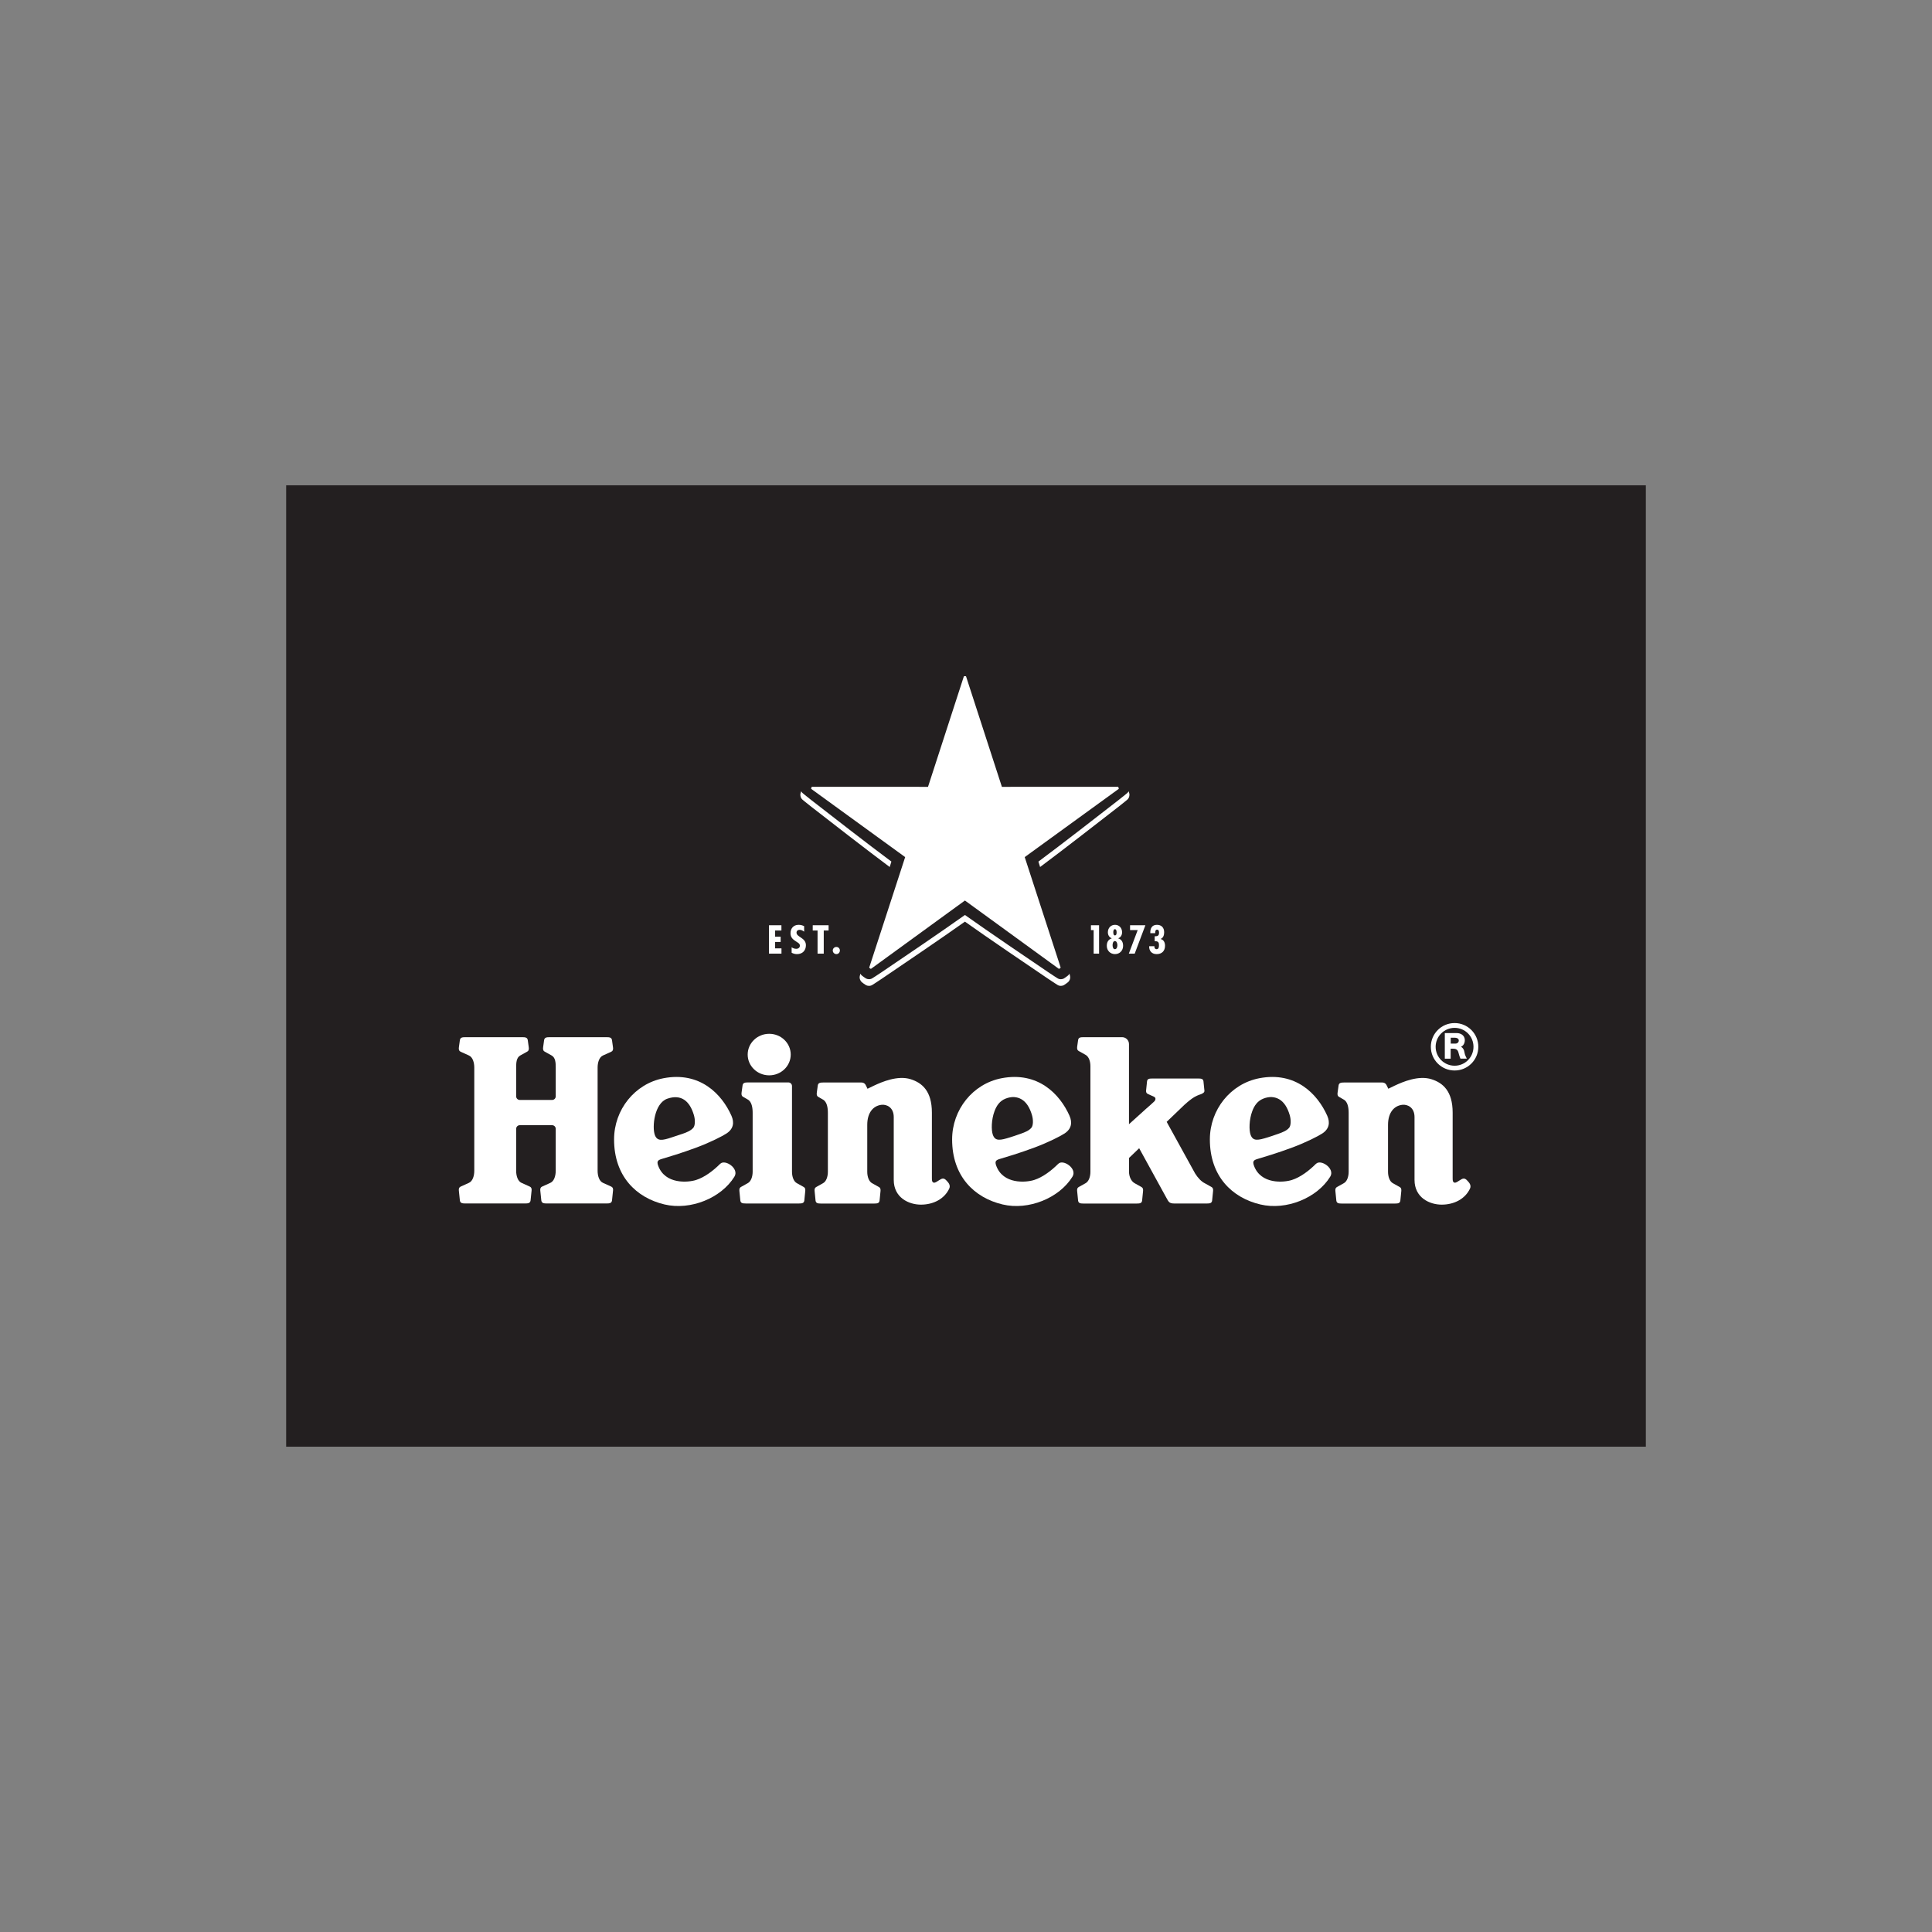
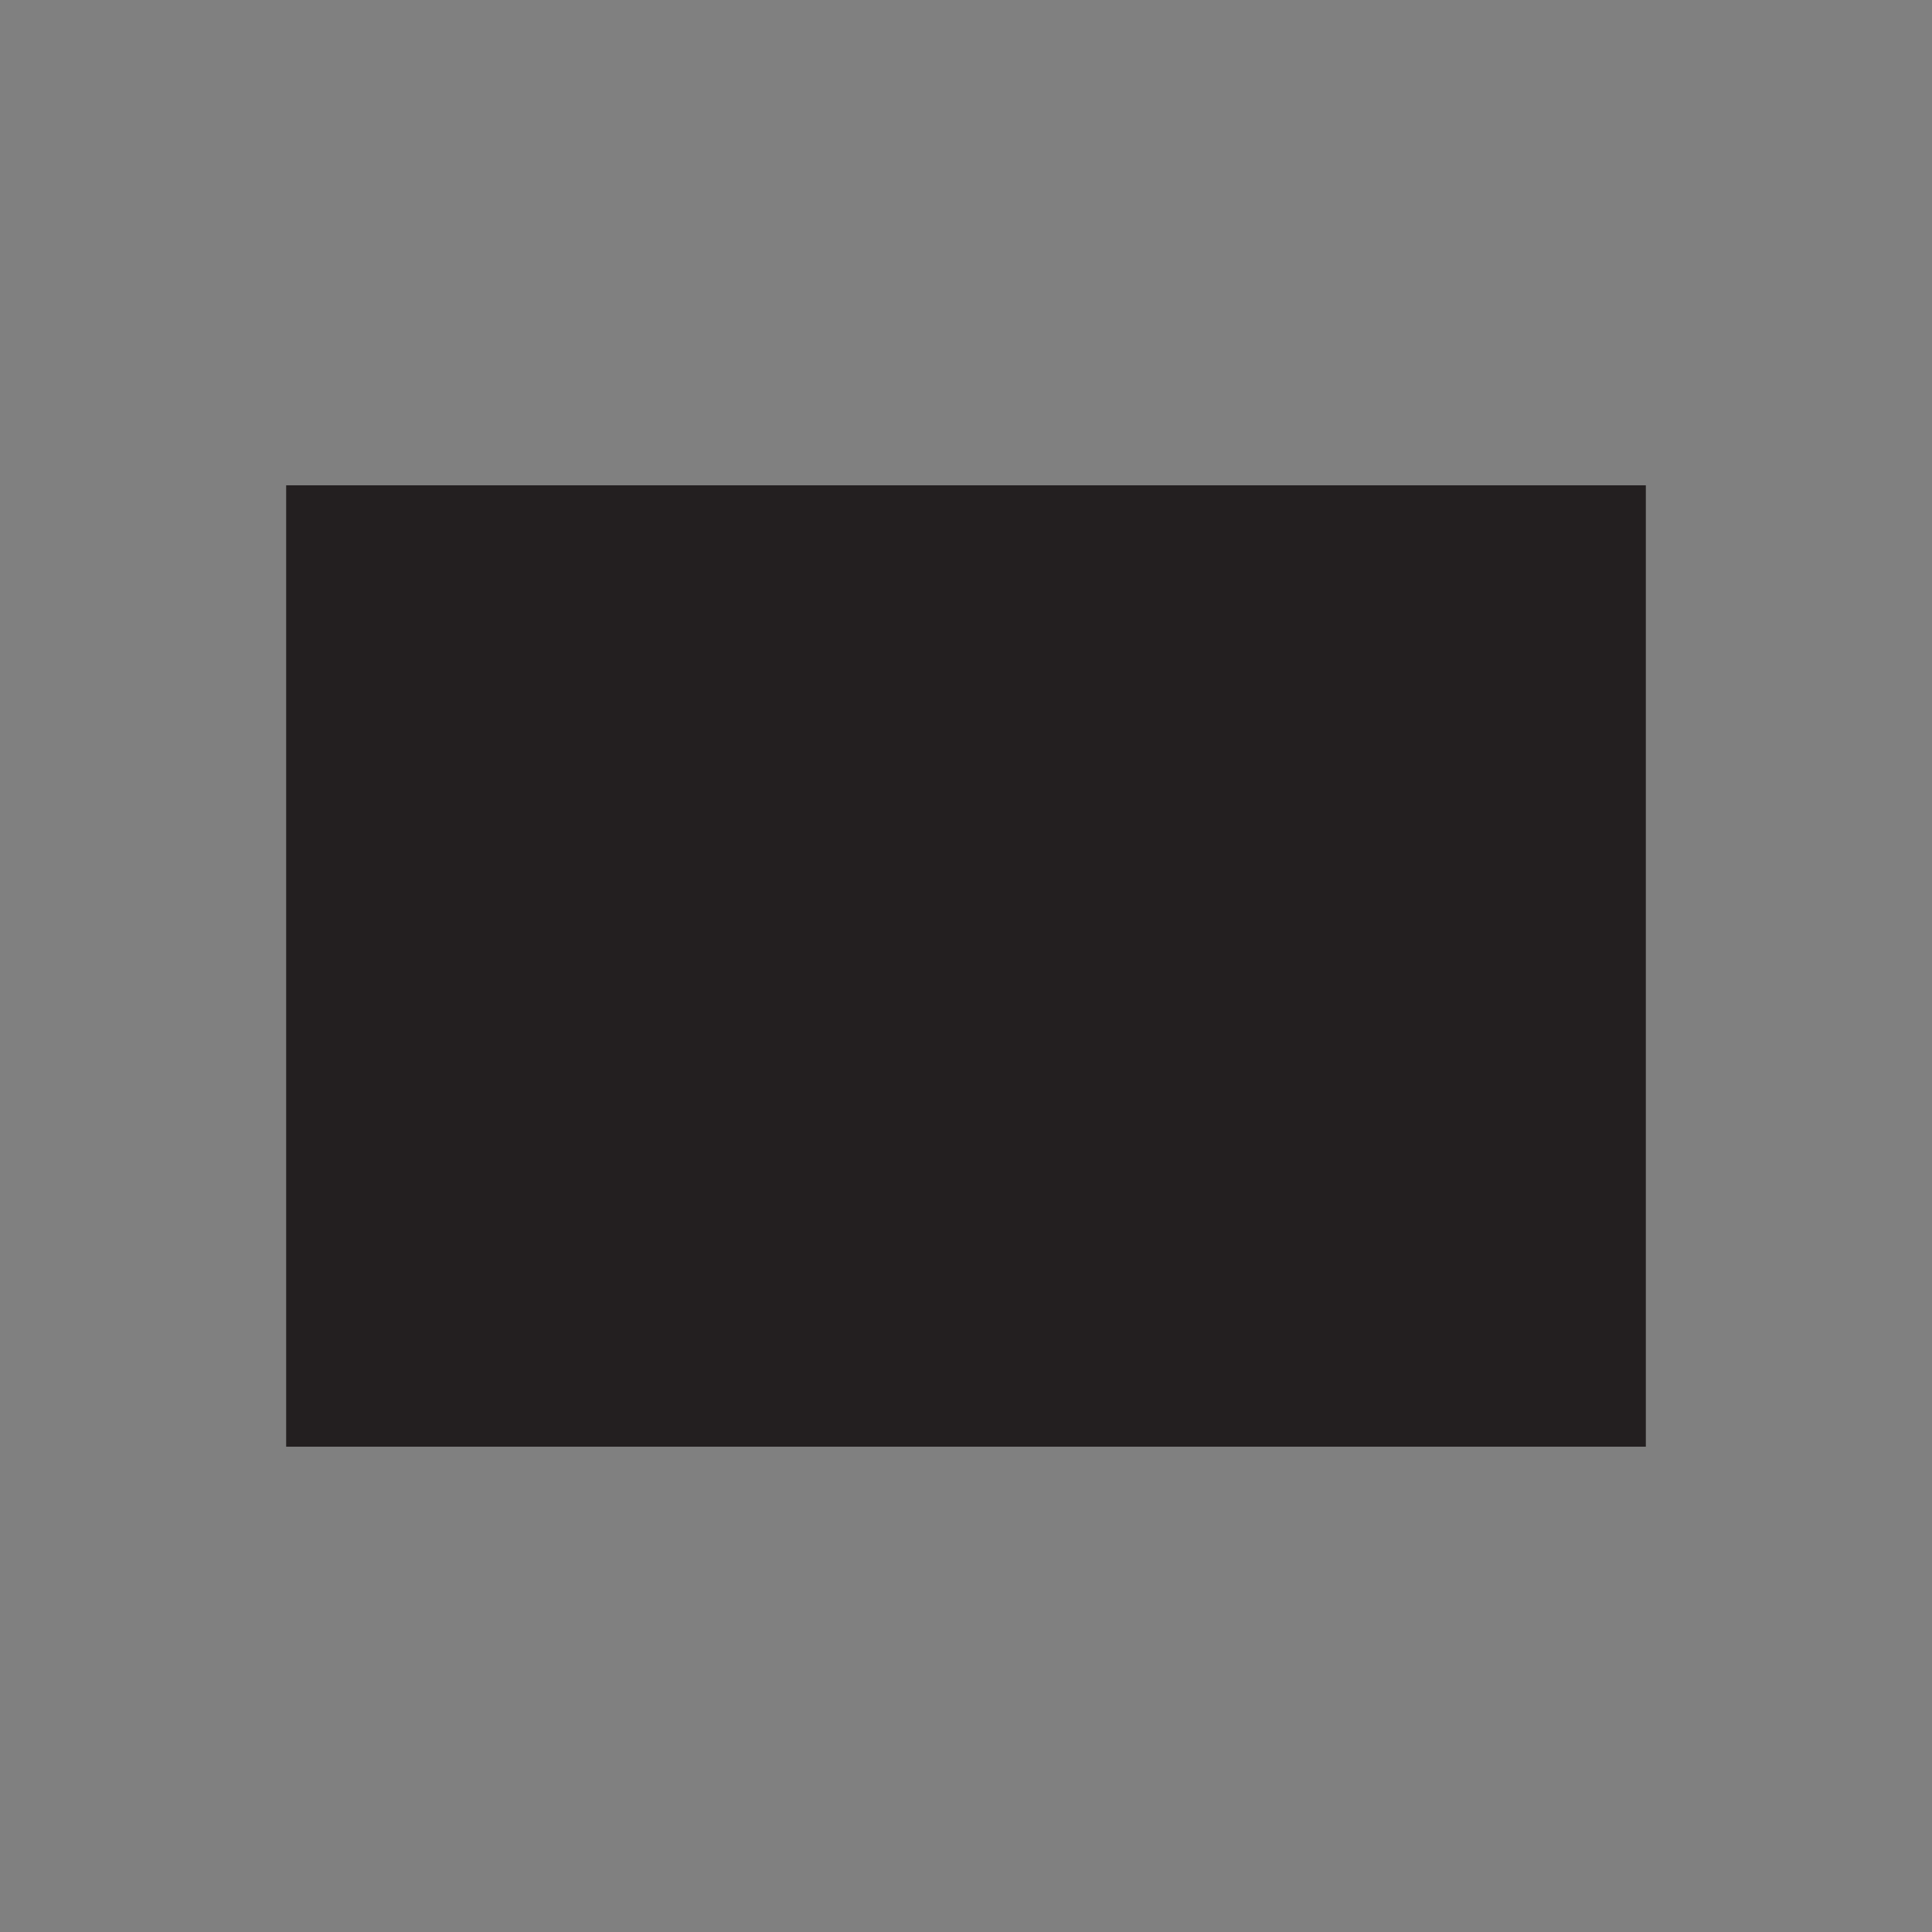
<svg xmlns="http://www.w3.org/2000/svg" id="Layer_1" data-name="Layer 1" viewBox="0 0 1080 1080">
  <rect x="0" y="0" width="1080" height="1080" fill="#808080" stroke="none" />
  <defs>
    <clipPath id="clippath">
-       <rect x="159.97" y="271.29" width="760.06" height="537.42" fill="none" />
-     </clipPath>
+       </clipPath>
  </defs>
  <rect x="159.97" y="271.29" width="760.06" height="537.42" fill="#231f20" />
  <g clip-path="url(#clippath)">
    <path d="m813.14,571.9c-7.34-.02-13.29,5.92-13.29,13.26s5.95,13.25,13.29,13.25,13.25-5.93,13.25-13.25-5.94-13.28-13.25-13.26m0,23.84c-5.86,0-10.61-4.75-10.61-10.58s4.76-10.58,10.61-10.58,10.55,4.72,10.55,10.58-4.72,10.58-10.55,10.58" fill="#fff" />
    <path d="m816.7,585.13c1.08-.4,2.14-1.73,2.14-3.64,0-3.04-2.75-3.98-4.35-3.98h-6.83v14.29h3.27v-5.58h1.23c1.65,0,2.61.44,3.07,1.97.34,1.06.5,2.08,1.17,3.6,1.37,0,1.97,0,3.56,0-.38-.82-1.08-1.94-1.31-3.49-.23-1.53-.76-2.41-1.94-3.19m-3.12-1.73h-2.62v-3.29h2.3c1,0,2.2.41,2.2,1.56,0,.98-.77,1.73-1.89,1.73" fill="#fff" />
    <path d="m402.58,650.58c-3.75,3.76-8.64,7.51-13.44,9.03-4.53,1.46-17.45,2.59-21.25-8.08-.82-2.31-.15-3.02,1.94-3.64,3.12-.93,11.15-3.29,19.62-6.46,7.69-2.87,14.55-6.39,16.7-7.83,3.85-2.53,4.42-6.08,2.73-9.9-5.4-12.13-17.61-24.84-37.92-20.97-16.13,3.08-27.69,17.6-27.69,34.22,0,20.58,12.4,32.61,28.17,36.34,14.59,3.47,31.74-3.6,39.08-15.49,2.91-4.58-5.28-10.01-7.94-7.2m-36.54-16.2c-1.58-4.36-.32-17.71,7.04-20.24,7.74-2.65,12.49,1.34,14.8,9.14.86,2.89.67,5.94-.28,7.09-1.37,1.66-3.82,2.66-6.02,3.4l-5.8,1.92c-5.69,1.94-8.42,2.33-9.75-1.31" fill="#fff" />
    <path d="m591.56,650.58c-3.75,3.76-8.64,7.51-13.45,9.03-4.53,1.46-17.45,2.59-21.25-8.08-.82-2.31-.15-3.02,1.94-3.64,3.12-.93,11.15-3.29,19.62-6.46,7.69-2.87,14.55-6.39,16.7-7.83,3.85-2.53,4.42-6.08,2.73-9.9-5.4-12.13-17.61-24.84-37.92-20.97-16.14,3.08-27.69,17.6-27.69,34.22,0,20.58,12.4,32.61,28.18,36.34,14.58,3.47,31.74-3.6,39.07-15.49,2.91-4.58-5.28-10.01-7.93-7.2m-36.54-16.2c-.95-2.61-.88-8.43.91-13.23,1.2-3.23,2.99-5.74,6.13-7.01,3.54-1.42,6.56-1.03,8.93.33,2.71,1.56,4.64,4.64,5.87,8.8.86,2.89.67,5.94-.27,7.09-1.37,1.66-3.51,2.5-6.02,3.4-2.51.9-4.74,1.62-5.8,1.95-5.74,1.8-8.42,2.3-9.75-1.34" fill="#fff" />
    <path d="m735.63,650.58c-3.75,3.76-8.64,7.51-13.44,9.03-4.53,1.46-17.45,2.59-21.25-8.08-.82-2.31-.16-3.02,1.94-3.64,3.12-.93,11.15-3.29,19.62-6.46,7.69-2.87,14.55-6.39,16.7-7.83,3.85-2.53,4.42-6.08,2.73-9.9-5.4-12.13-17.61-24.84-37.92-20.97-16.13,3.08-27.69,17.6-27.69,34.22,0,20.58,12.4,32.61,28.18,36.34,14.59,3.47,31.74-3.6,39.08-15.49,2.91-4.58-5.28-10.01-7.94-7.2m-36.54-16.2c-.95-2.61-.87-8.43.91-13.23,1.2-3.23,2.99-5.74,6.13-7.01,3.54-1.42,6.56-1.03,8.93.33,2.71,1.56,4.64,4.64,5.87,8.8.86,2.89.67,5.94-.27,7.09-1.37,1.66-3.51,2.5-6.02,3.4-2.51.9-4.74,1.62-5.8,1.95-5.73,1.8-8.41,2.3-9.75-1.34" fill="#fff" />
    <path d="m310.65,654.49c0,2.76-.87,5.78-2.99,6.73l-4.6,2.08c-.82.38-1.06.98-1.06,1.9,0,.23.02.38.06.68l.54,5.22c.24,1.42,1.21,1.65,3.09,1.65h33.33c1.88,0,2.85-.23,3.09-1.65l.54-5.22c.05-.31.07-.46.07-.68,0-.91-.23-1.52-1.06-1.9l-4.6-2.08c-2.13-.95-2.99-3.97-2.99-6.73v-57.74c0-2.76.87-5.78,2.99-6.73l4.6-2.08c.82-.38,1.06-.98,1.06-1.9,0-.23-.02-.38-.07-.68l-.54-3.92c-.24-1.42-1.21-1.65-3.09-1.65h-31.77c-1.88,0-2.85.23-3.09,1.65l-.54,3.92c-.04.31-.06.45-.06.68,0,.91.23,1.52,1.06,1.9l3.75,2.08c2.14,1.22,2.29,3.97,2.29,6.73v16.1c0,1.12-.91,2.03-2.03,2.03h-18.06c-1.12,0-2.03-.91-2.03-2.03v-16.1c0-2.76.14-5.51,2.28-6.73l3.75-2.08c.82-.38,1.06-.98,1.06-1.9,0-.23-.02-.38-.06-.68l-.54-3.92c-.24-1.42-1.21-1.65-3.09-1.65h-31.77c-1.88,0-2.85.23-3.09,1.65l-.54,3.92c-.04.31-.06.45-.06.68,0,.91.23,1.52,1.06,1.9l4.6,2.08c2.13.95,2.99,3.97,2.99,6.73v57.74c0,2.76-.87,5.78-2.99,6.73l-4.6,2.08c-.83.38-1.06.98-1.06,1.9,0,.23.02.38.06.68l.54,5.22c.24,1.42,1.21,1.65,3.09,1.65h33.33c1.88,0,2.85-.23,3.09-1.65l.54-5.22c.04-.31.06-.46.06-.68,0-.91-.23-1.52-1.06-1.9l-4.6-2.08c-2.13-.95-2.99-3.97-2.99-6.73v-23.47c0-1.12.91-2.03,2.03-2.03h18.06c1.12,0,2.03.91,2.03,2.03v23.47Z" fill="#fff" />
    <path d="m442.02,589.51c0,6.41-5.39,11.61-12.03,11.61s-12.03-5.2-12.03-11.61,5.39-11.61,12.03-11.61,12.03,5.2,12.03,11.61" fill="#fff" />
-     <path d="m416.83,672.75c-1.81,0-2.74-.22-2.97-1.59l-.52-5.21c-.04-.3-.04-.44-.04-.66,0-.88.24-1.41.99-1.82l3.58-2c1.99-.96,2.87-3.81,2.87-6.46v-32.97c0-2.76-.47-6.28-2.89-7.49l-2.29-1.32c-.82-.38-1.06-.98-1.06-1.9,0-.23.02-.38.06-.68l.54-3.92c.24-1.42,1.21-1.65,3.09-1.65h22.51c1.12,0,2.03.91,2.03,2.03v47.91c0,2.65.88,5.5,2.87,6.46l3.58,2c.75.41.99.94.99,1.82,0,.22,0,.36-.04.66l-.52,5.21c-.23,1.36-1.16,1.59-2.97,1.59h-29.83Z" fill="#fff" />
+     <path d="m416.83,672.75c-1.81,0-2.74-.22-2.97-1.59l-.52-5.21c-.04-.3-.04-.44-.04-.66,0-.88.24-1.41.99-1.82l3.58-2c1.99-.96,2.87-3.81,2.87-6.46v-32.97c0-2.76-.47-6.28-2.89-7.49l-2.29-1.32c-.82-.38-1.06-.98-1.06-1.9,0-.23.02-.38.06-.68l.54-3.92c.24-1.42,1.21-1.65,3.09-1.65h22.51c1.12,0,2.03.91,2.03,2.03c0,2.65.88,5.5,2.87,6.46l3.58,2c.75.41.99.94.99,1.82,0,.22,0,.36-.04.66l-.52,5.21c-.23,1.36-1.16,1.59-2.97,1.59h-29.83Z" fill="#fff" />
    <path d="m484.97,608.61s1.27-.62,3.55-1.72c4.51-2.12,13.34-5.91,20.63-3.58,6.32,2.02,11.78,6.61,11.78,18.65v36.48c0,1.56.07,2.2.79,2.59.97.53,2.66-1.06,4.27-1.89,1.63-.84,2.53.15,3.53,1.25.87.97,1.92,2.33,1.07,4.12-2.69,5.65-8.73,8.89-15.8,8.89-6.68,0-15.18-3.83-15.18-13.83v-35.12c0-5.37-3.89-7.23-6.92-6.85-4.57.56-7.89,4.39-7.89,11.2v26.25c0,2.65.88,5.5,2.87,6.46l3.58,2c.75.41.99.94.99,1.82,0,.22,0,.36-.04.66l-.52,5.21c-.23,1.36-1.16,1.59-2.97,1.59h-29.83c-1.8,0-2.74-.22-2.97-1.59l-.52-5.21c-.04-.29-.04-.44-.04-.66,0-.88.24-1.41.99-1.82l3.58-2c1.99-.96,2.87-3.81,2.87-6.46v-32.97c0-2.76-.47-6.28-2.89-7.49l-2.29-1.32c-.82-.38-1.06-.98-1.06-1.9,0-.23.02-.38.06-.68l.54-3.92c.24-1.42,1.21-1.65,3.09-1.65h21.21c1.67,0,2.32.95,2.79,2.03l.7,1.48Z" fill="#fff" />
    <path d="m776.08,608.61s1.26-.62,3.55-1.72c4.51-2.12,13.33-5.91,20.63-3.58,6.32,2.02,11.78,6.61,11.78,18.65v36.48c0,1.56.07,2.2.79,2.59.97.53,2.66-1.06,4.27-1.89,1.63-.84,2.53.15,3.53,1.25.87.97,1.92,2.33,1.07,4.12-2.69,5.65-8.73,8.89-15.8,8.89-6.67,0-15.17-3.83-15.17-13.83v-35.12c0-5.37-3.89-7.23-6.92-6.85-4.57.56-7.89,4.39-7.89,11.2v26.25c0,2.65.88,5.5,2.87,6.46l3.58,2c.75.41.99.94.99,1.82,0,.22,0,.36-.04.66l-.52,5.21c-.23,1.36-1.16,1.59-2.97,1.59h-29.83c-1.81,0-2.74-.22-2.97-1.59l-.52-5.21c-.04-.29-.04-.44-.04-.66,0-.88.24-1.41.99-1.82l3.58-2c1.99-.96,2.87-3.81,2.87-6.46v-32.97c0-2.76-.47-6.28-2.89-7.49l-2.29-1.32c-.83-.38-1.06-.98-1.06-1.9,0-.23.02-.38.07-.68l.54-3.92c.24-1.42,1.21-1.65,3.09-1.65h21.21c1.67,0,2.32.95,2.8,2.03l.7,1.48Z" fill="#fff" />
    <path d="m668.06,655.94c1.58,2.54,3.52,4.59,5.51,5.55l3.58,2c.75.41.99.94.99,1.82,0,.22,0,.36-.04.66l-.52,5.21c-.23,1.36-1.16,1.59-2.97,1.59h-18.01c-3.08,0-3.31-.89-4.7-3.4l-15.1-27.5-5.67,5.44v7.74c0,2.65,1.24,5.42,3.3,6.46l3.58,2c.75.41.99.94.99,1.82,0,.22,0,.36-.04.66l-.52,5.21c-.23,1.36-1.16,1.59-2.97,1.59h-29.83c-1.81,0-2.74-.22-2.97-1.59l-.52-5.21c-.05-.3-.04-.44-.04-.66,0-.88.24-1.41.99-1.82l3.58-2c1.99-.96,2.87-3.81,2.87-6.46v-59.03c0-2.64-.82-5.41-2.87-6.45l-3.58-2c-.75-.41-.99-.94-.99-1.82,0-.22,0-.36.04-.65l.52-3.72c.23-1.36,1.16-1.59,2.97-1.59h21.62c2.13,0,3.85,1.72,3.85,3.85v44.8l9.61-8.68c1.37-1.18,3.62-3.15,4.49-4.02.88-.87,1.06-2.17-.19-2.69l-3.39-1.54c-.75-.34-.97-.89-.97-1.73,0-.21.02-.34.06-.62l.49-4.76c.22-1.29,1.11-1.5,2.82-1.5h25.89c1.72,0,2.6.21,2.82,1.5l.49,4.76c.04.28.05.42.06.62.05,1.03-1.16,1.53-1.91,1.87,0,0-1.84.53-3.51,1.49-1.67.95-3.45,2.38-5.71,4.4l-9.98,9.58,15.88,28.82Z" fill="#fff" />
    <path d="m645.32,529.37l.03-.44h-2.96c-.11,2.65,1.5,4.43,4.18,4.43,2.92,0,4.69-1.78,4.69-4.7,0-1.69-.67-3.31-2.44-3.74v-.06c1.54-.62,1.95-2.23,1.95-3.73,0-2.53-1.47-4.15-4.03-4.15-2.9,0-3.81,2.12-3.72,4.68h2.75v-.33c0-.7.14-1.65,1.05-1.65s1.09.92,1.09,1.62c0,1.76-.72,2.1-2.43,2.1v2.75c1.79-.06,2.39.43,2.39,2.21,0,.94-.08,2.24-1.36,2.24-.84,0-1.18-.72-1.18-1.23" fill="#fff" />
    <polygon points="640.28 517.22 631.71 517.22 631.71 519.94 635.97 519.94 631.02 533.09 634.31 533.09 640.28 517.22" fill="#fff" />
    <path d="m625.07,524.54v-.04c1.47-.49,2.18-1.85,2.18-3.36,0-2.33-1.57-4.16-3.96-4.16s-3.98,1.84-3.98,4.16c0,1.51.75,2.87,2.16,3.35v.05c-1.96.66-2.76,2.15-2.76,4.2,0,2.61,1.92,4.61,4.58,4.61s4.53-2,4.53-4.61c0-2-.75-3.57-2.75-4.2m-1.85-5.11c.85,0,.97,1.1.97,1.69s0,1.78-.97,1.78c-.79,0-.88-1.22-.88-1.8s.13-1.67.88-1.67m.04,11.17c-1.09,0-1.32-1.44-1.32-2.24s.23-2.3,1.3-2.3,1.39,1.51,1.39,2.3-.3,2.24-1.37,2.24" fill="#fff" />
    <polygon points="614.39 517.22 609.84 517.22 609.84 519.94 611.36 519.94 611.36 533.09 614.39 533.09 614.39 517.22" fill="#fff" />
    <polygon points="436.82 517.22 429.87 517.22 429.87 533.09 436.85 533.09 436.85 530.14 433.3 530.14 433.3 526.56 436.39 526.56 436.39 523.62 433.3 523.62 433.3 520.16 436.82 520.16 436.82 517.22" fill="#fff" />
-     <path d="m467.54,529.35c-1.13,0-2.02.89-2.02,1.98s.89,2.02,2.02,2.02,1.96-.91,1.96-2.02-.85-1.98-1.96-1.98" fill="#fff" />
    <polygon points="463.19 517.22 454.32 517.22 454.32 520.16 457.02 520.16 457.02 533.09 460.48 533.09 460.48 520.16 463.19 520.16 463.19 517.22" fill="#fff" />
-     <path d="m449.52,520.8v-3.07c-.98-.48-1.96-.75-3.08-.75-2.96,0-4.54,2.13-4.54,4.66,0,2.29,1.21,3.48,3.2,4.7.96.66,2.04,1.11,2.04,2.31,0,1.06-.87,1.74-2.01,1.74-.99,0-1.8-.32-2.6-.85v3.02c.8.51,1.99.8,2.97.8,3.22,0,5.01-2.14,5.01-4.96,0-4.3-5.25-4.46-5.25-7.06,0-.96.69-1.56,1.73-1.56.97,0,1.8.47,2.52,1.03" fill="#fff" />
    <path d="m598.13,545.46c.41,1.47-.31,2.9-1.02,3.51-.58.5-1.15.89-1.15.89,0,0-.55.42-1.2.81-.8.48-2.38.72-3.65-.12,0,0-2.02-1.26-5.31-3.48-10.42-7.04-33.69-22.82-46.4-31.87-12.72,9.04-35.98,24.82-46.4,31.87-3.29,2.22-5.31,3.48-5.31,3.48-1.27.84-2.85.6-3.65.12-.66-.39-1.21-.81-1.21-.81,0,0-.57-.39-1.15-.89-.71-.61-1.42-2.04-1.02-3.51,0,0,.1-.41.3-1.17.21.4.46.73.72.95.58.5,1.15.89,1.15.89,0,0,.55.42,1.21.81.8.48,2.38.72,3.65-.12,0,0,2.03-1.25,5.31-3.47,10.42-7.04,33.68-22.82,46.4-31.87,12.72,9.05,35.98,24.82,46.4,31.87,3.29,2.22,5.31,3.48,5.31,3.48,1.27.84,2.85.6,3.65.12.66-.4,1.2-.82,1.2-.82,0,0,.57-.39,1.15-.89.26-.22.51-.55.72-.95.2.76.3,1.17.3,1.17m-99.83-63.83c-12.53-9.3-34.73-26.55-44.65-34.28-3.13-2.44-4.95-3.98-4.95-3.98-.38-.3-.65-.67-.86-1.05-.06.16-.24.72-.38,1.34-.21.91.05,2.49,1.24,3.44,0,0,1.82,1.54,4.95,3.98,9.68,7.54,31.03,24.14,43.7,33.58.32-1.06.64-2.07.94-3.03m132.65-39.31c-.21.38-.48.75-.86,1.05,0,0-1.82,1.54-4.95,3.98-9.92,7.73-32.11,24.98-44.65,34.28.3.96.62,1.97.94,3.03,12.67-9.44,34.03-26.04,43.7-33.58,3.13-2.44,4.95-3.98,4.95-3.98,1.19-.95,1.45-2.53,1.24-3.44-.14-.63-.33-1.18-.38-1.34" fill="#fff" />
    <path d="m505.99,479.13l-20.06,61.65c-.03.1,0,.22.09.29,0,0,.15.13.31.25.16.12.33.21.33.21.09.07.22.07.31,0l52.43-38.13,52.43,38.13c.09.07.21.07.31,0,0,0,.17-.1.33-.22.16-.12.31-.25.31-.25.1-.07.13-.19.1-.29l-20.06-61.65,52.47-38.08c.09-.06.13-.18.1-.29,0,0-.04-.19-.11-.38-.06-.19-.14-.37-.14-.37-.04-.11-.14-.18-.25-.18l-64.83.03-20.01-61.67c-.03-.11-.13-.18-.25-.18,0,0-.2-.02-.39-.02s-.39.02-.39.02c-.12,0-.21.08-.25.18l-20.01,61.67-64.83-.03c-.11,0-.21.07-.25.18,0,0-.08.18-.14.37-.06.19-.1.38-.1.38-.04.11,0,.23.09.29l52.47,38.09Z" fill="#fff" />
  </g>
</svg>